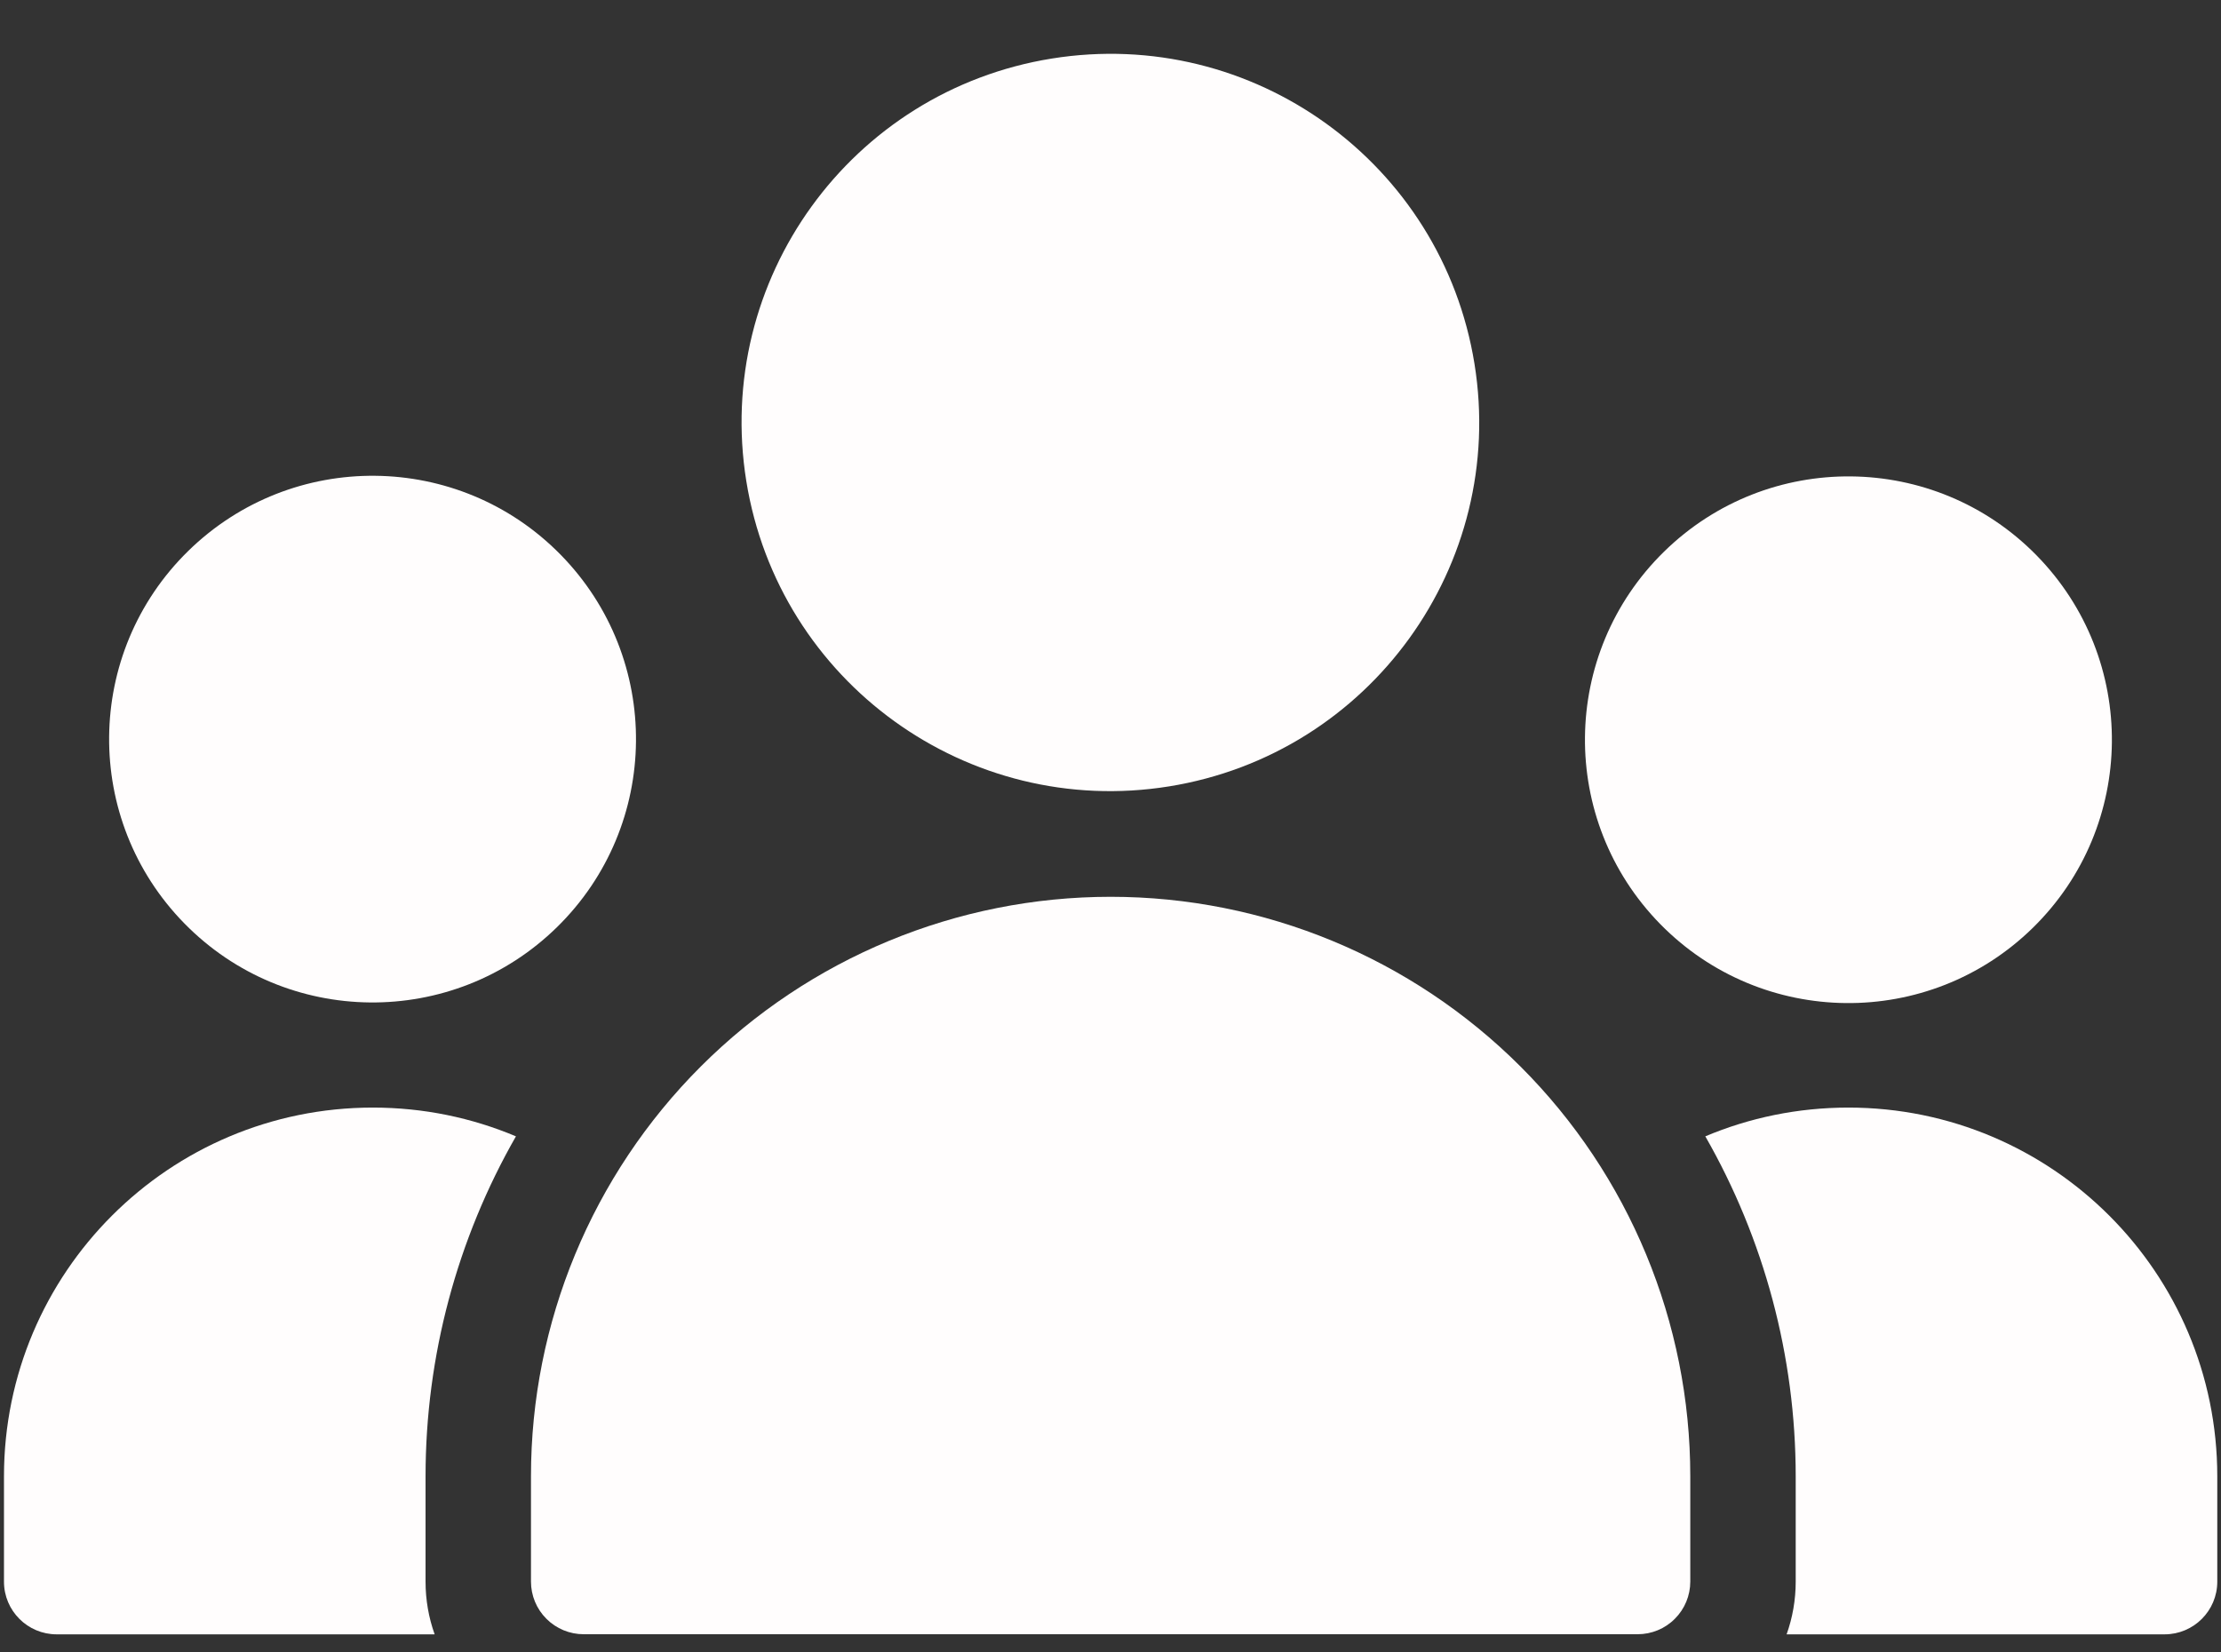
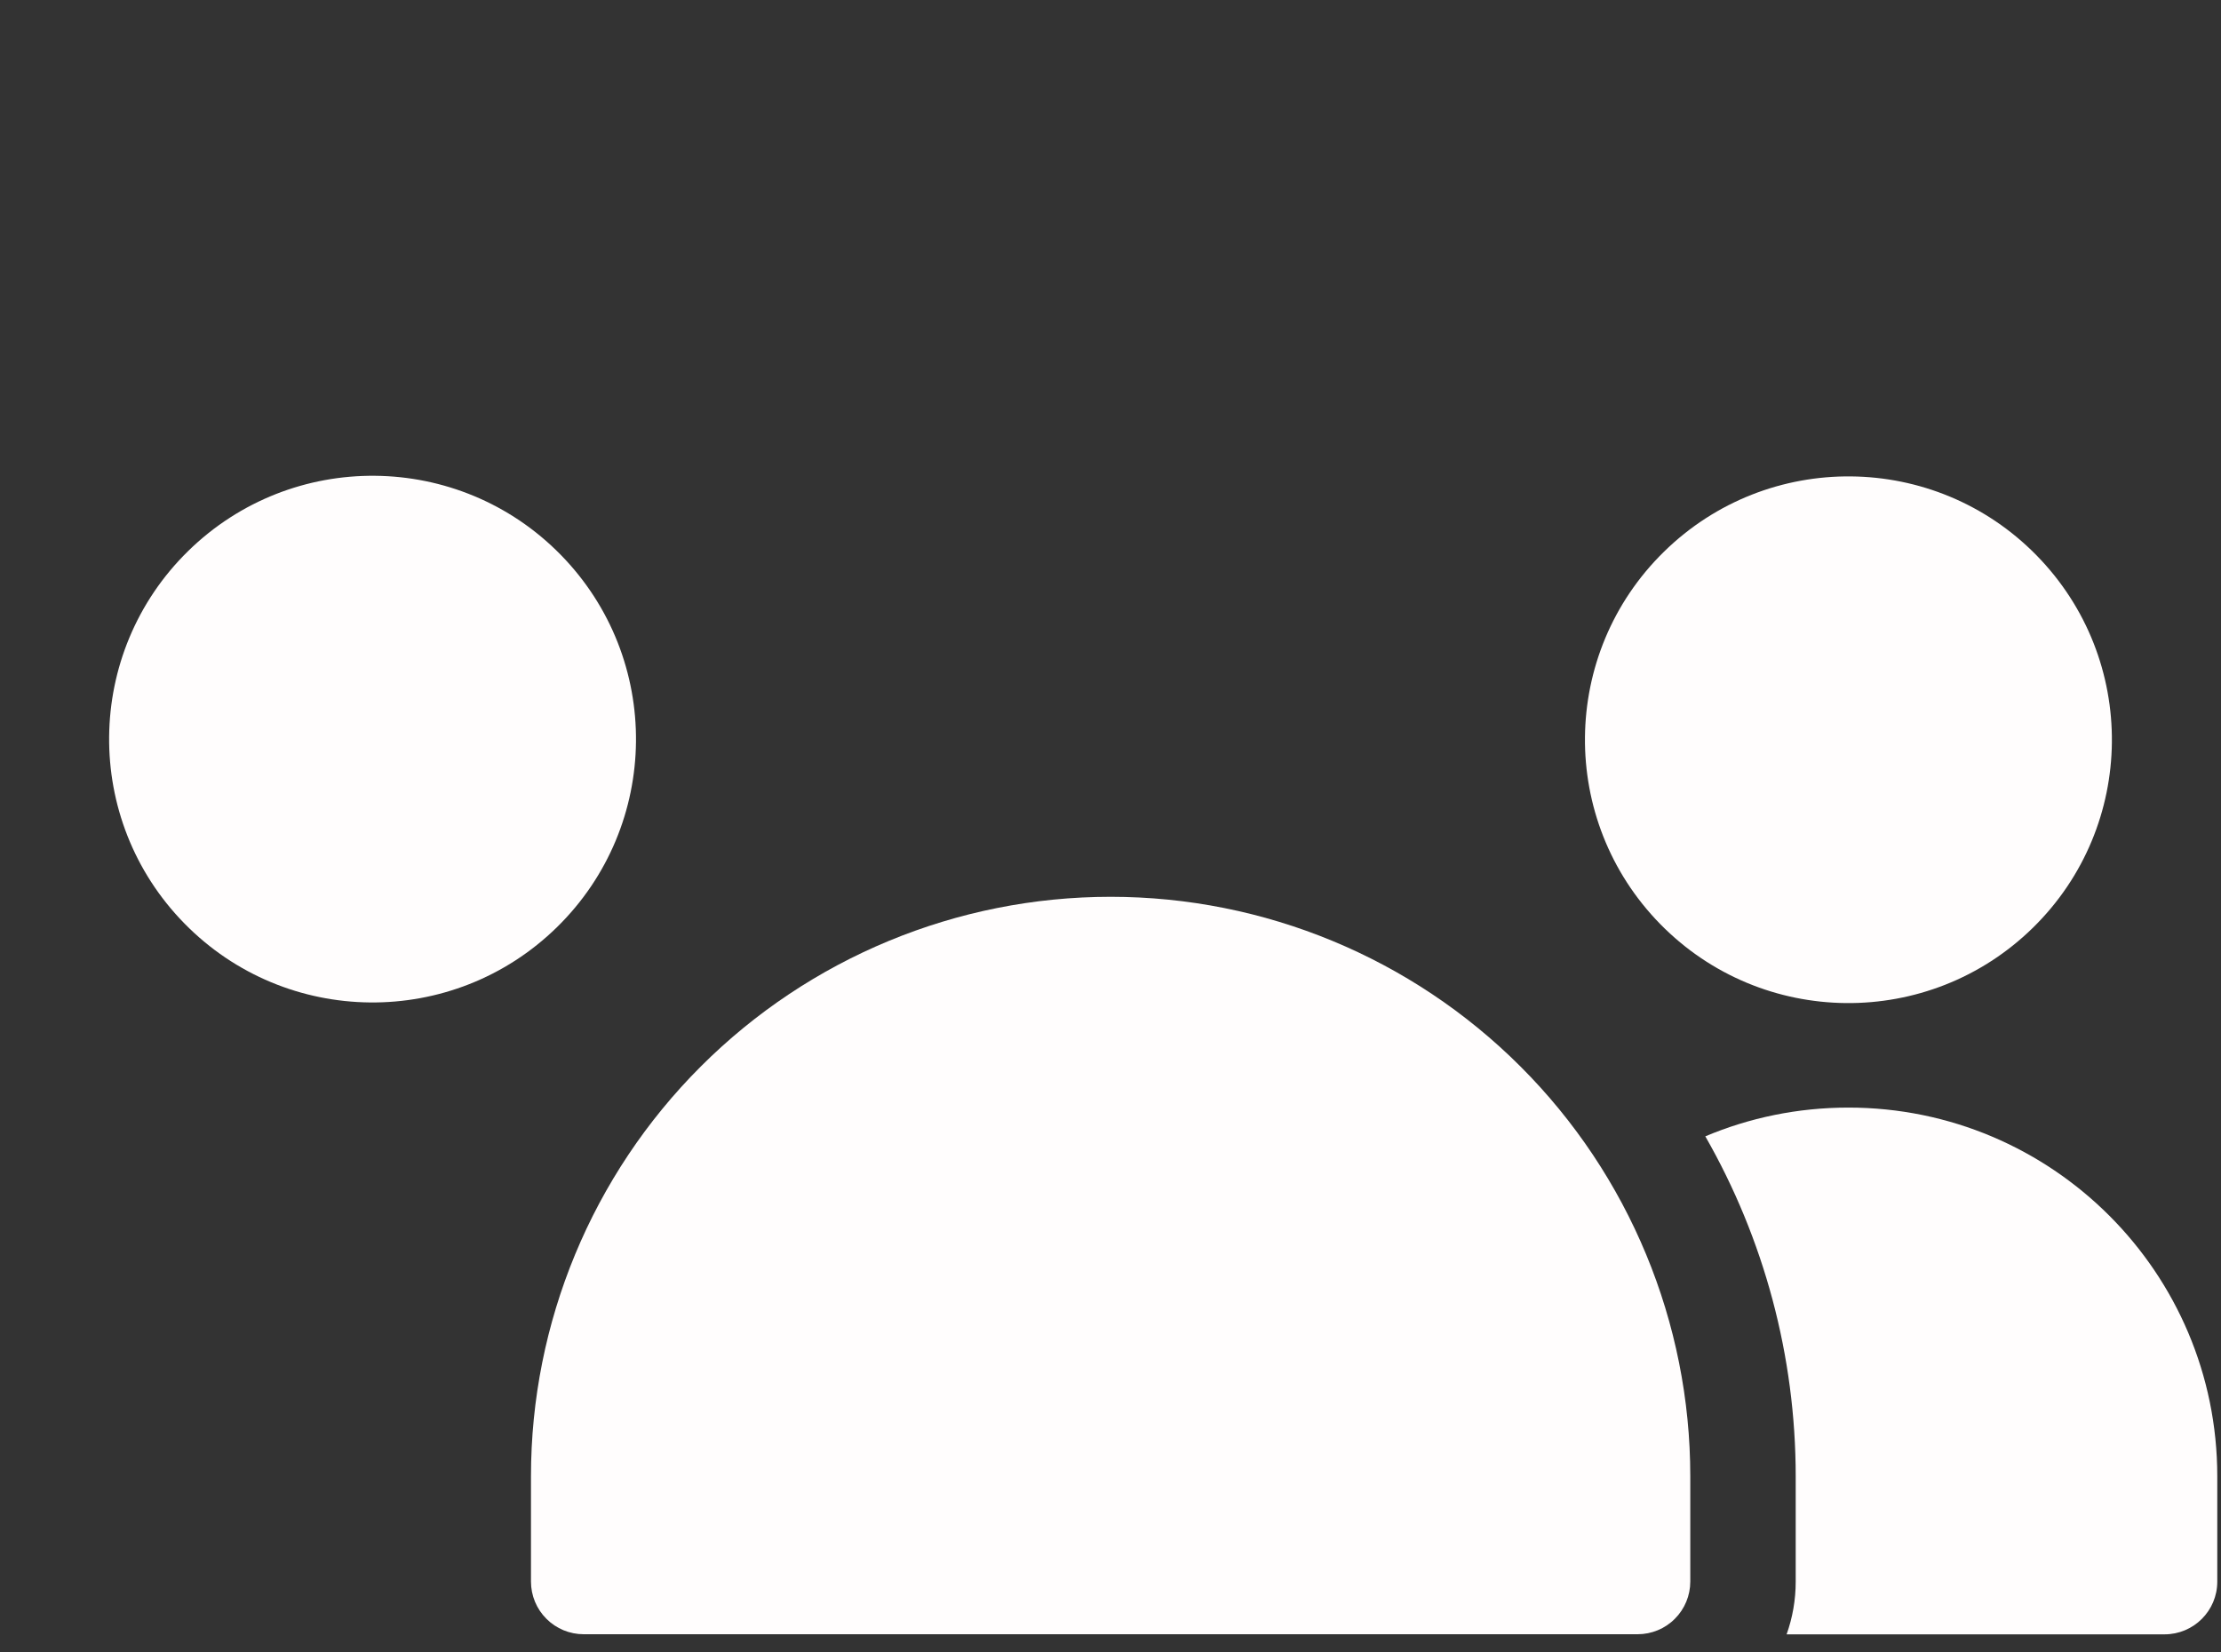
<svg xmlns="http://www.w3.org/2000/svg" width="43" height="32" viewBox="0 0 43 32" fill="none">
  <rect x="0" y="0" width="43" height="32" fill="#333333" stroke="none" />
  <path d="M10.28 28.588V30.628C10.28 30.898 10.387 31.158 10.579 31.349C10.77 31.541 11.03 31.648 11.3 31.648H31.705C31.976 31.648 32.236 31.541 32.426 31.349C32.618 31.158 32.725 30.898 32.725 30.628V28.588C32.725 25.612 31.543 22.758 29.438 20.654C27.333 18.549 24.479 17.367 21.503 17.367C18.527 17.367 15.672 18.549 13.567 20.654C11.462 22.758 10.28 25.612 10.28 28.588Z" fill="#FFFDFD" />
-   <path d="M1.097 31.65H8.415C8.299 31.325 8.239 30.981 8.239 30.63V28.59C8.239 26.26 8.852 23.993 9.989 22.006C9.137 21.647 8.201 21.449 7.219 21.449C3.275 21.449 0.077 24.646 0.077 28.59V30.63C0.077 31.193 0.534 31.65 1.097 31.65Z" fill="#FFFDFD" />
  <path d="M35.786 21.449C34.804 21.449 33.868 21.647 33.016 22.006C34.153 23.993 34.766 26.26 34.766 28.59V30.63C34.766 30.981 34.706 31.325 34.59 31.65H41.908C42.471 31.65 42.928 31.193 42.928 30.63V28.59C42.928 24.646 39.73 21.449 35.786 21.449Z" fill="#FFFDFD" />
  <path d="M10.784 17.955C12.795 15.983 12.827 12.755 10.855 10.743C8.883 8.732 5.654 8.7 3.642 10.672C1.631 12.644 1.599 15.873 3.571 17.884C5.543 19.895 8.772 19.927 10.784 17.955Z" fill="#FFFDFD" />
  <path d="M39.358 17.967C41.37 15.995 41.401 12.766 39.429 10.755C37.457 8.744 34.227 8.712 32.216 10.684C30.204 12.655 30.172 15.884 32.144 17.896C34.117 19.907 37.346 19.939 39.358 17.967Z" fill="#FFFDFD" />
-   <path d="M22.633 15.229C26.526 14.602 29.174 10.939 28.547 7.046C27.919 3.154 24.255 0.507 20.362 1.134C16.469 1.761 13.822 5.425 14.449 9.317C15.076 13.209 18.74 15.856 22.633 15.229Z" fill="#FFFDFD" />
</svg>